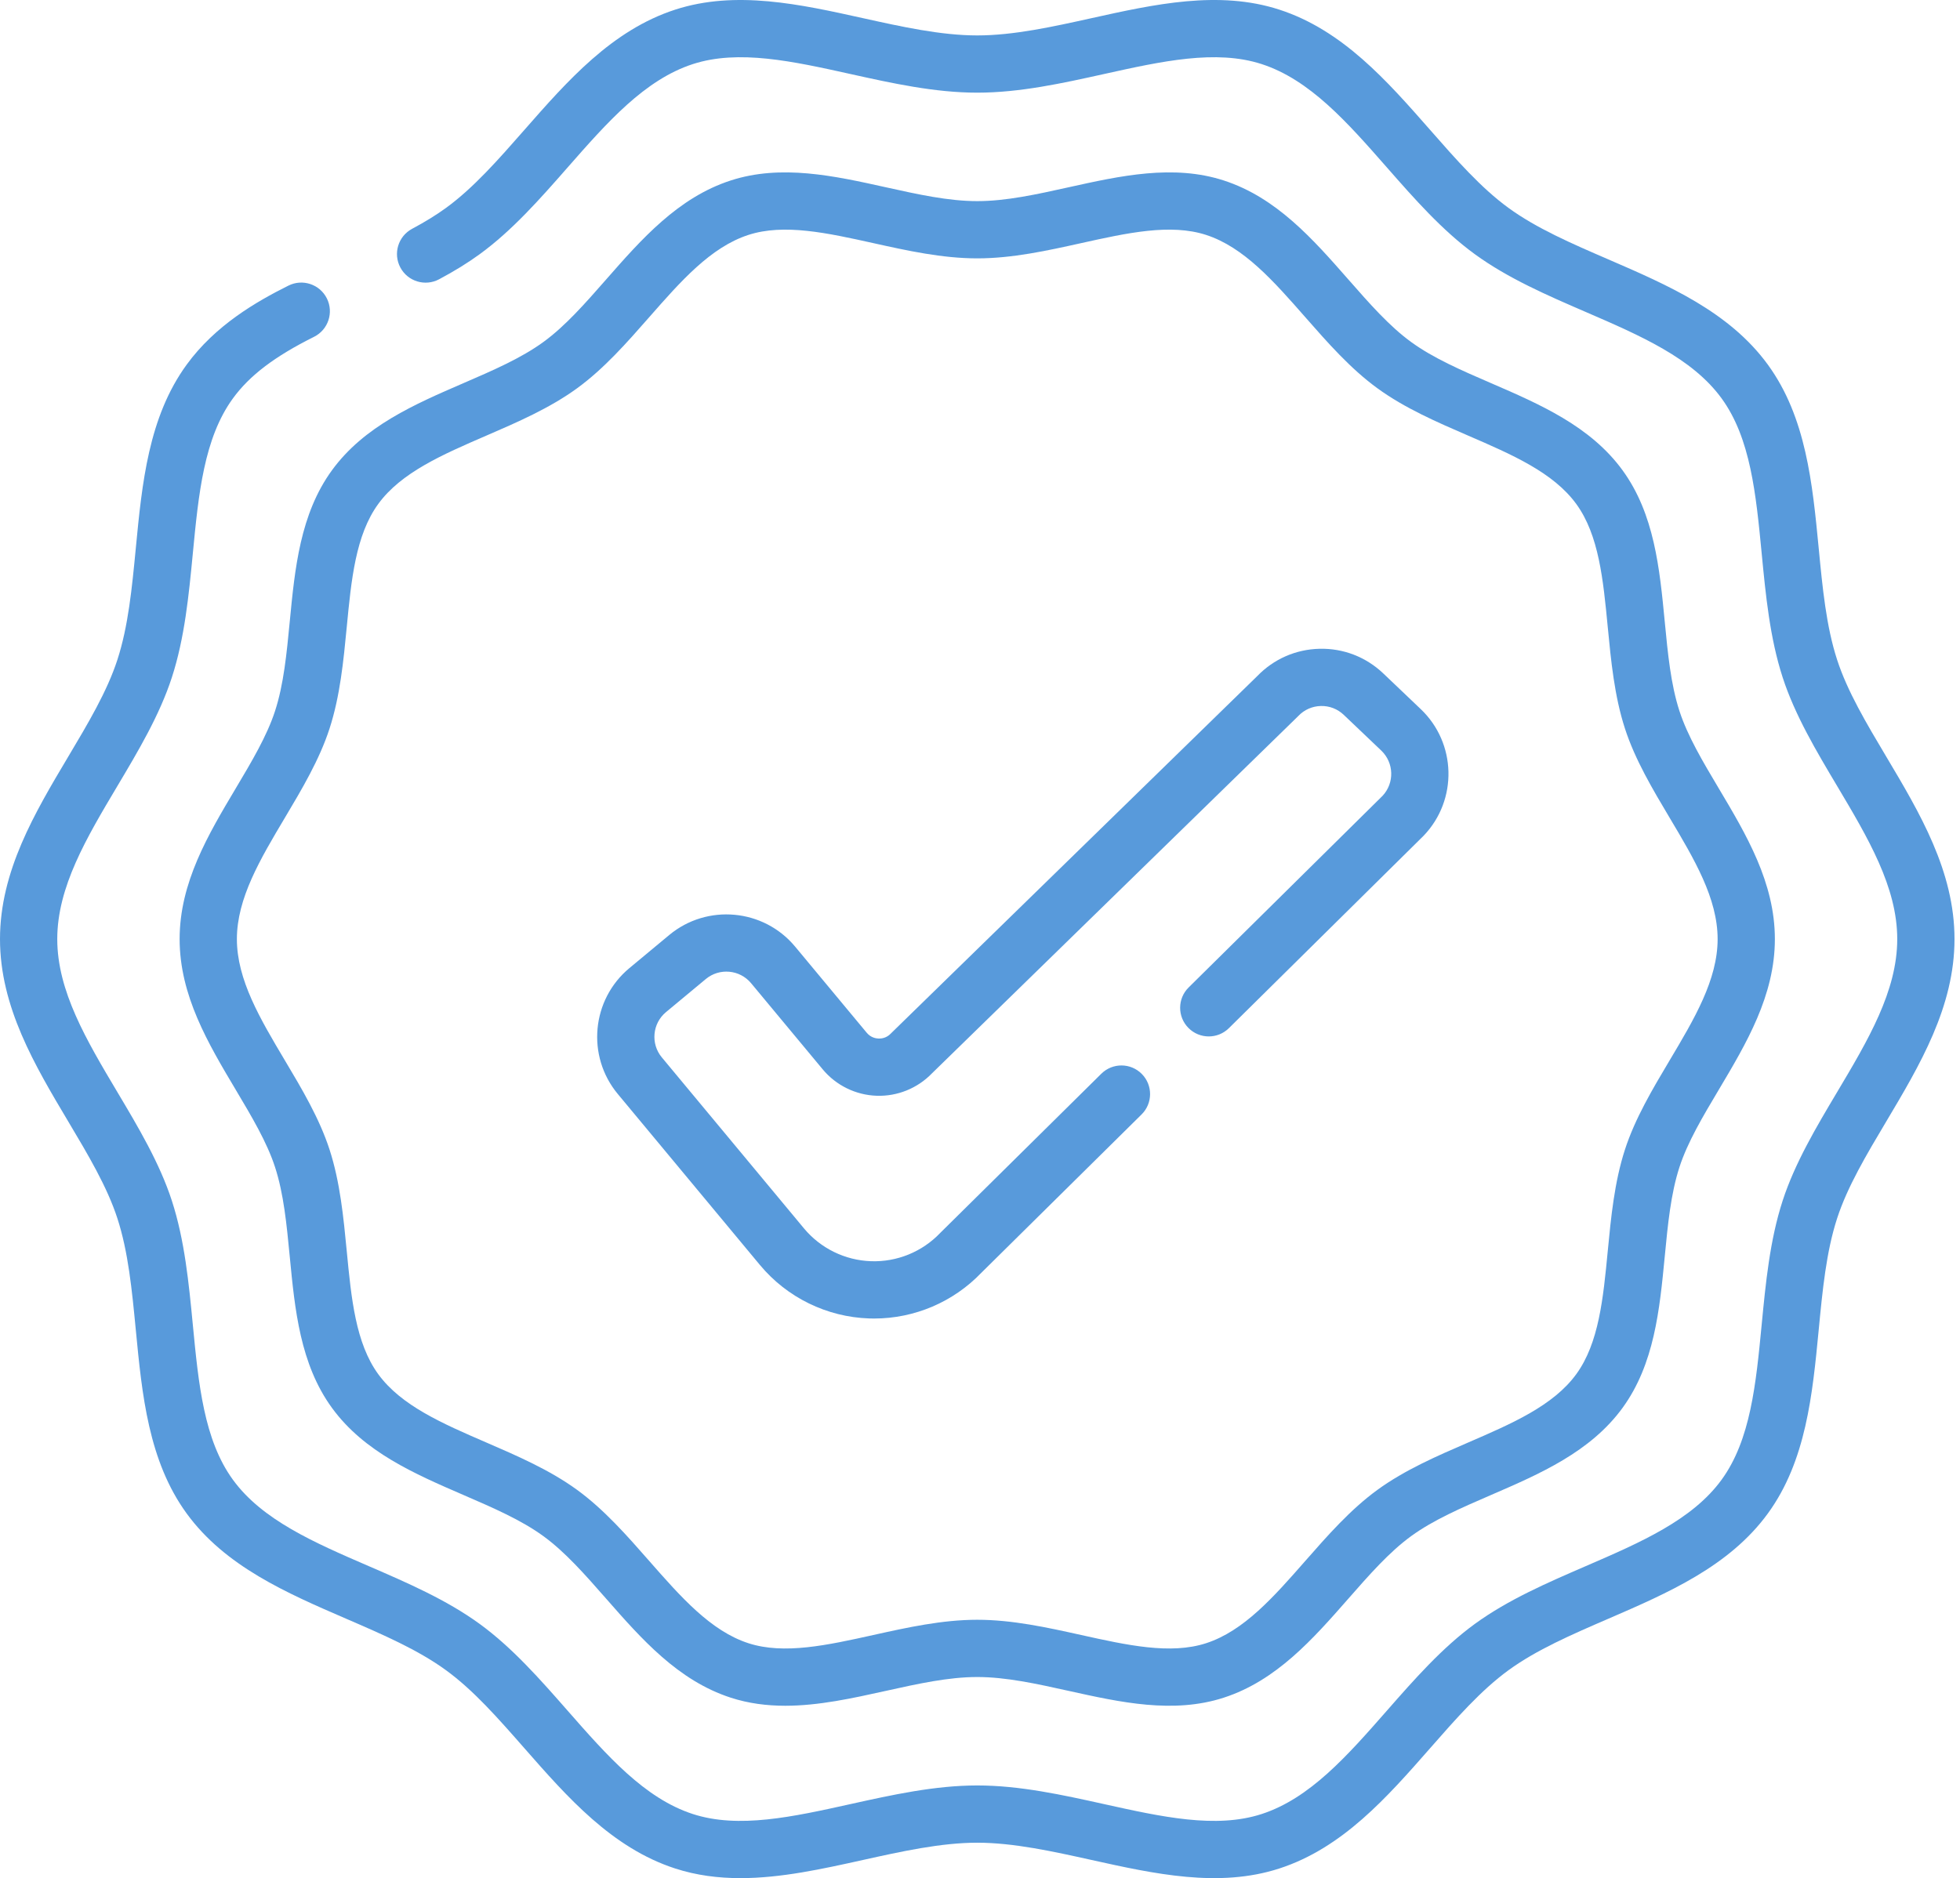
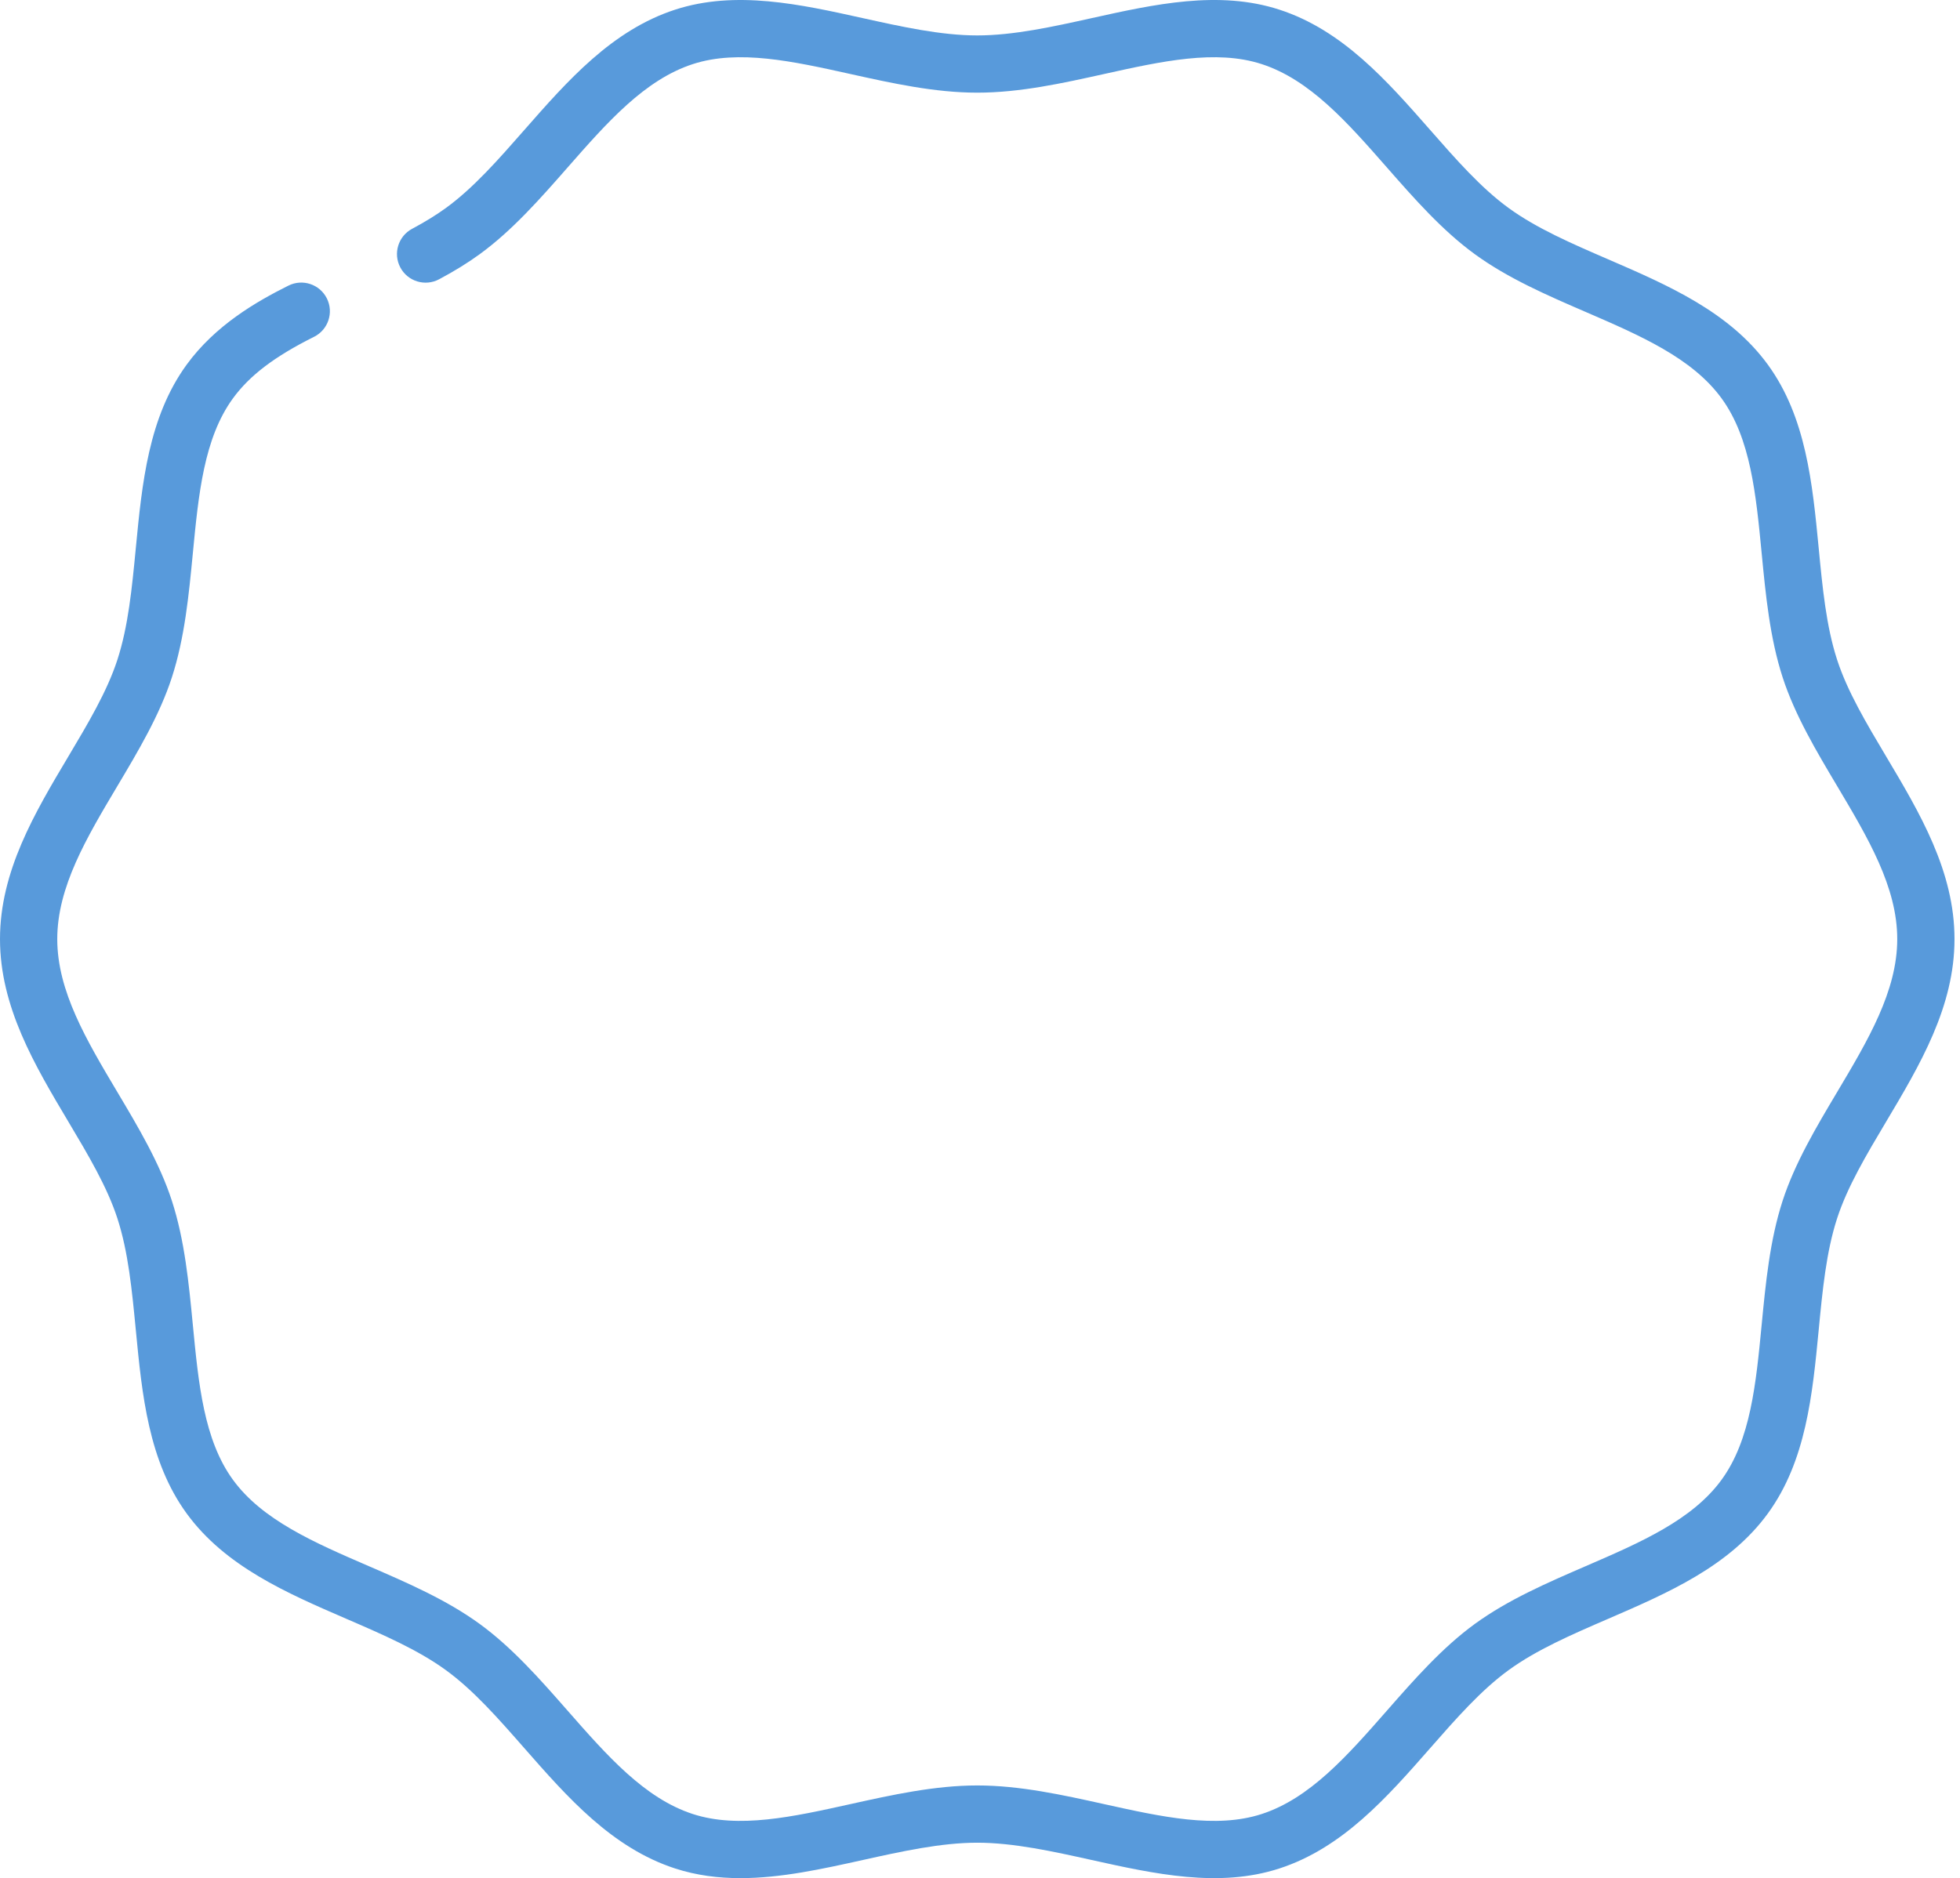
<svg xmlns="http://www.w3.org/2000/svg" width="313" height="300" viewBox="0 0 313 300" fill="none">
  <path d="M301.224 120.862C298.03 115.498 295.014 110.431 293.375 105.384C291.634 100.023 291.05 93.953 290.432 87.526C289.443 77.257 288.421 66.638 282.323 58.259C276.161 49.792 266.335 45.541 256.833 41.43C250.948 38.884 245.39 36.479 240.905 33.215C236.505 30.013 232.557 25.511 228.376 20.746C221.507 12.916 214.404 4.82 204.297 1.538C194.627 -1.602 184.306 0.686 174.325 2.898C168.2 4.255 161.867 5.659 156.061 5.659C150.256 5.659 143.923 4.255 137.798 2.898C127.817 0.686 117.495 -1.602 107.825 1.539C97.718 4.821 90.615 12.917 83.746 20.747C79.566 25.511 75.617 30.013 71.217 33.215C69.668 34.342 67.902 35.431 65.816 36.544C63.588 37.732 62.745 40.501 63.933 42.729C65.121 44.958 67.891 45.799 70.12 44.611C72.584 43.297 74.703 41.987 76.598 40.608C81.82 36.807 86.294 31.708 90.621 26.776C96.954 19.559 102.935 12.741 110.65 10.235C117.952 7.865 126.631 9.788 135.82 11.825C142.425 13.289 149.256 14.802 156.062 14.802C162.869 14.802 169.699 13.289 176.305 11.824C185.495 9.788 194.175 7.865 201.474 10.235C209.19 12.739 215.171 19.557 221.504 26.776C225.83 31.707 230.304 36.806 235.527 40.607C240.83 44.467 247.12 47.189 253.204 49.82C261.965 53.61 270.239 57.191 274.931 63.638C279.56 69.999 280.42 78.937 281.331 88.401C281.97 95.034 282.63 101.893 284.68 108.206C286.635 114.228 290.059 119.978 293.37 125.539C298.31 133.842 302.978 141.682 302.978 150C302.978 158.318 298.31 166.159 293.367 174.46C290.056 180.021 286.633 185.771 284.677 191.792C282.627 198.105 281.968 204.964 281.329 211.598C280.418 221.061 279.558 230 274.929 236.361C270.236 242.808 261.962 246.388 253.201 250.178C247.118 252.81 240.828 255.531 235.524 259.391C230.302 263.192 225.828 268.291 221.501 273.223C215.169 280.44 209.188 287.258 201.473 289.763C194.171 292.134 185.492 290.21 176.302 288.173C169.696 286.71 162.866 285.196 156.061 285.196C149.254 285.196 142.424 286.71 135.818 288.173C126.629 290.21 117.95 292.133 110.648 289.763C102.933 287.258 96.951 280.44 90.619 273.222C86.293 268.291 81.819 263.191 76.596 259.39C71.293 255.53 65.002 252.809 58.919 250.177C50.159 246.387 41.884 242.807 37.192 236.36C32.563 230 31.703 221.061 30.792 211.597C30.153 204.964 29.493 198.105 27.444 191.792C25.489 185.771 22.065 180.021 18.754 174.46C13.813 166.159 9.144 158.318 9.144 150C9.144 141.682 13.813 133.842 18.755 125.541C22.066 119.98 25.49 114.229 27.445 108.208C29.495 101.895 30.155 95.035 30.793 88.402C31.704 78.939 32.564 70 37.194 63.639C39.861 59.975 43.856 56.941 50.149 53.802C52.409 52.675 53.327 49.929 52.2 47.67C51.073 45.41 48.327 44.492 46.068 45.619C40.901 48.196 34.382 51.963 29.8 58.259C23.701 66.639 22.68 77.257 21.691 87.527C21.073 93.953 20.488 100.023 18.747 105.385C17.109 110.432 14.092 115.499 10.898 120.863C5.54 129.861 0 139.166 0 150C0 160.835 5.54 170.14 10.898 179.138C14.092 184.502 17.109 189.569 18.747 194.617C20.488 199.977 21.072 206.047 21.691 212.473C22.679 222.743 23.701 233.362 29.8 241.741C35.962 250.208 45.788 254.459 55.289 258.57C61.174 261.116 66.733 263.521 71.217 266.785C75.617 269.987 79.566 274.488 83.746 279.253C90.615 287.083 97.719 295.18 107.825 298.461C111.231 299.567 114.717 300 118.24 300C124.722 300 131.332 298.535 137.798 297.102C143.923 295.745 150.256 294.341 156.061 294.341C161.867 294.341 168.2 295.745 174.325 297.102C184.306 299.314 194.627 301.602 204.297 298.461C214.404 295.18 221.507 287.083 228.375 279.253C232.556 274.488 236.505 269.987 240.905 266.784C245.39 263.521 250.948 261.116 256.833 258.57C266.335 254.459 276.161 250.208 282.323 241.741C288.421 233.361 289.443 222.742 290.432 212.473C291.05 206.047 291.634 199.977 293.375 194.616C295.014 189.568 298.03 184.502 301.224 179.138C306.582 170.139 312.122 160.834 312.122 150C312.122 139.166 306.582 129.861 301.224 120.862Z" fill="#589ADB" />
-   <path d="M43.925 113.565C42.626 117.565 40.204 121.631 37.641 125.937C33.238 133.332 28.685 140.979 28.685 150C28.685 159.021 33.238 166.668 37.641 174.064C40.204 178.37 42.626 182.437 43.925 186.436C45.307 190.692 45.776 195.566 46.273 200.727C47.084 209.168 47.925 217.895 53.008 224.88C58.142 231.935 66.217 235.428 74.026 238.807C78.751 240.852 83.215 242.782 86.772 245.371C90.262 247.911 93.432 251.524 96.788 255.35C102.433 261.786 108.271 268.44 116.691 271.174C119.552 272.103 122.467 272.466 125.402 272.466C130.74 272.466 136.15 271.266 141.443 270.094C146.589 268.953 151.449 267.876 156.06 267.876C160.671 267.876 165.532 268.953 170.678 270.094C178.883 271.912 187.366 273.793 195.43 271.174C203.849 268.44 209.687 261.786 215.333 255.35C218.688 251.525 221.859 247.911 225.348 245.371C228.906 242.782 233.369 240.852 238.094 238.807C245.903 235.428 253.978 231.935 259.113 224.88C264.195 217.895 265.035 209.168 265.848 200.728C266.344 195.567 266.814 190.692 268.196 186.436C269.494 182.437 271.916 178.37 274.48 174.064C278.883 166.669 283.436 159.022 283.436 150.001C283.436 140.98 278.883 133.333 274.48 125.938C271.916 121.632 269.495 117.565 268.196 113.565C266.814 109.31 266.344 104.435 265.848 99.274C265.036 90.834 264.195 82.106 259.113 75.122C253.978 68.067 245.903 64.573 238.094 61.195C233.369 59.15 228.906 57.219 225.348 54.63C221.858 52.091 218.688 48.478 215.333 44.652C209.687 38.216 203.849 31.562 195.43 28.828C187.365 26.21 178.882 28.09 170.678 29.908C165.532 31.049 160.671 32.126 156.06 32.126C151.449 32.126 146.589 31.049 141.443 29.908C133.238 28.09 124.754 26.21 116.691 28.828C108.271 31.561 102.433 38.216 96.788 44.652C93.432 48.477 90.262 52.091 86.772 54.63C83.215 57.219 78.751 59.151 74.026 61.195C66.217 64.573 58.142 68.067 53.008 75.122C47.925 82.106 47.085 90.834 46.273 99.274C45.776 104.434 45.307 109.309 43.925 113.565ZM55.375 100.149C56.101 92.598 56.788 85.467 60.401 80.502C64.065 75.467 70.668 72.61 77.658 69.586C82.632 67.434 87.776 65.208 92.153 62.023C96.465 58.885 100.124 54.715 103.662 50.681C108.715 44.922 113.487 39.481 119.515 37.525C125.208 35.677 132.133 37.211 139.465 38.835C144.865 40.032 150.449 41.27 156.061 41.27C161.673 41.27 167.257 40.032 172.657 38.835C179.988 37.21 186.912 35.675 192.607 37.525C198.635 39.481 203.407 44.922 208.46 50.681C211.998 54.715 215.657 58.885 219.969 62.023C224.346 65.208 229.49 67.434 234.464 69.586C241.454 72.61 248.056 75.466 251.721 80.502C255.334 85.467 256.021 92.598 256.747 100.149C257.269 105.573 257.809 111.181 259.5 116.389C261.115 121.363 263.916 126.066 266.624 130.615C270.568 137.239 274.294 143.496 274.294 150C274.294 156.505 270.568 162.762 266.624 169.385C263.916 173.934 261.115 178.637 259.5 183.611C257.809 188.819 257.269 194.428 256.747 199.851C256.021 207.402 255.334 214.534 251.721 219.499C248.057 224.533 241.454 227.39 234.464 230.414C229.49 232.566 224.346 234.792 219.969 237.978C215.657 241.116 211.998 245.287 208.46 249.319C203.407 255.079 198.635 260.518 192.607 262.476C186.913 264.325 179.988 262.79 172.657 261.165C167.257 259.968 161.673 258.731 156.061 258.731C150.449 258.731 144.865 259.968 139.465 261.165C132.134 262.79 125.209 264.325 119.515 262.476C113.487 260.519 108.715 255.079 103.662 249.319C100.124 245.286 96.465 241.116 92.153 237.978C87.776 234.792 82.632 232.567 77.658 230.414C70.668 227.39 64.066 224.534 60.401 219.499C56.788 214.533 56.101 207.401 55.375 199.851C54.853 194.428 54.313 188.82 52.622 183.612C51.007 178.638 48.207 173.935 45.498 169.386C41.554 162.762 37.829 156.505 37.829 150C37.829 143.496 41.554 137.239 45.498 130.615C48.206 126.066 51.007 121.362 52.622 116.389C54.313 111.181 54.853 105.573 55.375 100.149Z" fill="#589ADB" />
-   <path d="M139.592 210.613C139.325 210.613 139.058 210.608 138.791 210.599C132.031 210.37 125.675 207.256 121.353 202.055L98.655 174.745C93.624 168.691 94.455 159.672 100.509 154.64L106.872 149.352C112.927 144.321 121.945 145.152 126.977 151.206L138.412 164.965C139.055 165.738 139.874 165.878 140.305 165.892C140.732 165.907 141.562 165.824 142.256 165.095C142.294 165.055 142.333 165.015 142.373 164.976L200.778 107.992C203.402 105.271 206.924 103.724 210.706 103.632C214.512 103.537 218.138 104.937 220.899 107.567L226.89 113.274C232.589 118.703 232.809 127.757 227.38 133.457C227.348 133.491 227.316 133.523 227.283 133.555L196.247 164.232C194.451 166.008 191.556 165.99 189.782 164.194C188.007 162.398 188.024 159.503 189.819 157.729L220.798 127.108C222.709 125.056 222.617 121.833 220.583 119.894L214.591 114.187C213.599 113.241 212.297 112.735 210.927 112.772C209.556 112.805 208.281 113.37 207.336 114.362C207.297 114.403 207.258 114.442 207.218 114.481L148.811 171.467C146.511 173.844 143.291 175.144 139.995 175.029C136.655 174.916 133.514 173.377 131.379 170.807L119.944 157.048C118.135 154.872 114.893 154.573 112.717 156.381L106.353 161.67C104.177 163.478 103.878 166.72 105.686 168.897L128.384 196.207C131.04 199.403 134.946 201.317 139.099 201.457C143.249 201.601 147.278 199.953 150.145 196.944C150.176 196.91 150.209 196.878 150.241 196.846L175.875 171.509C177.671 169.733 180.566 169.751 182.341 171.547C184.116 173.343 184.099 176.238 182.304 178.012L156.716 203.303C152.24 207.977 146.041 210.613 139.592 210.613Z" fill="#589ADB" />
</svg>